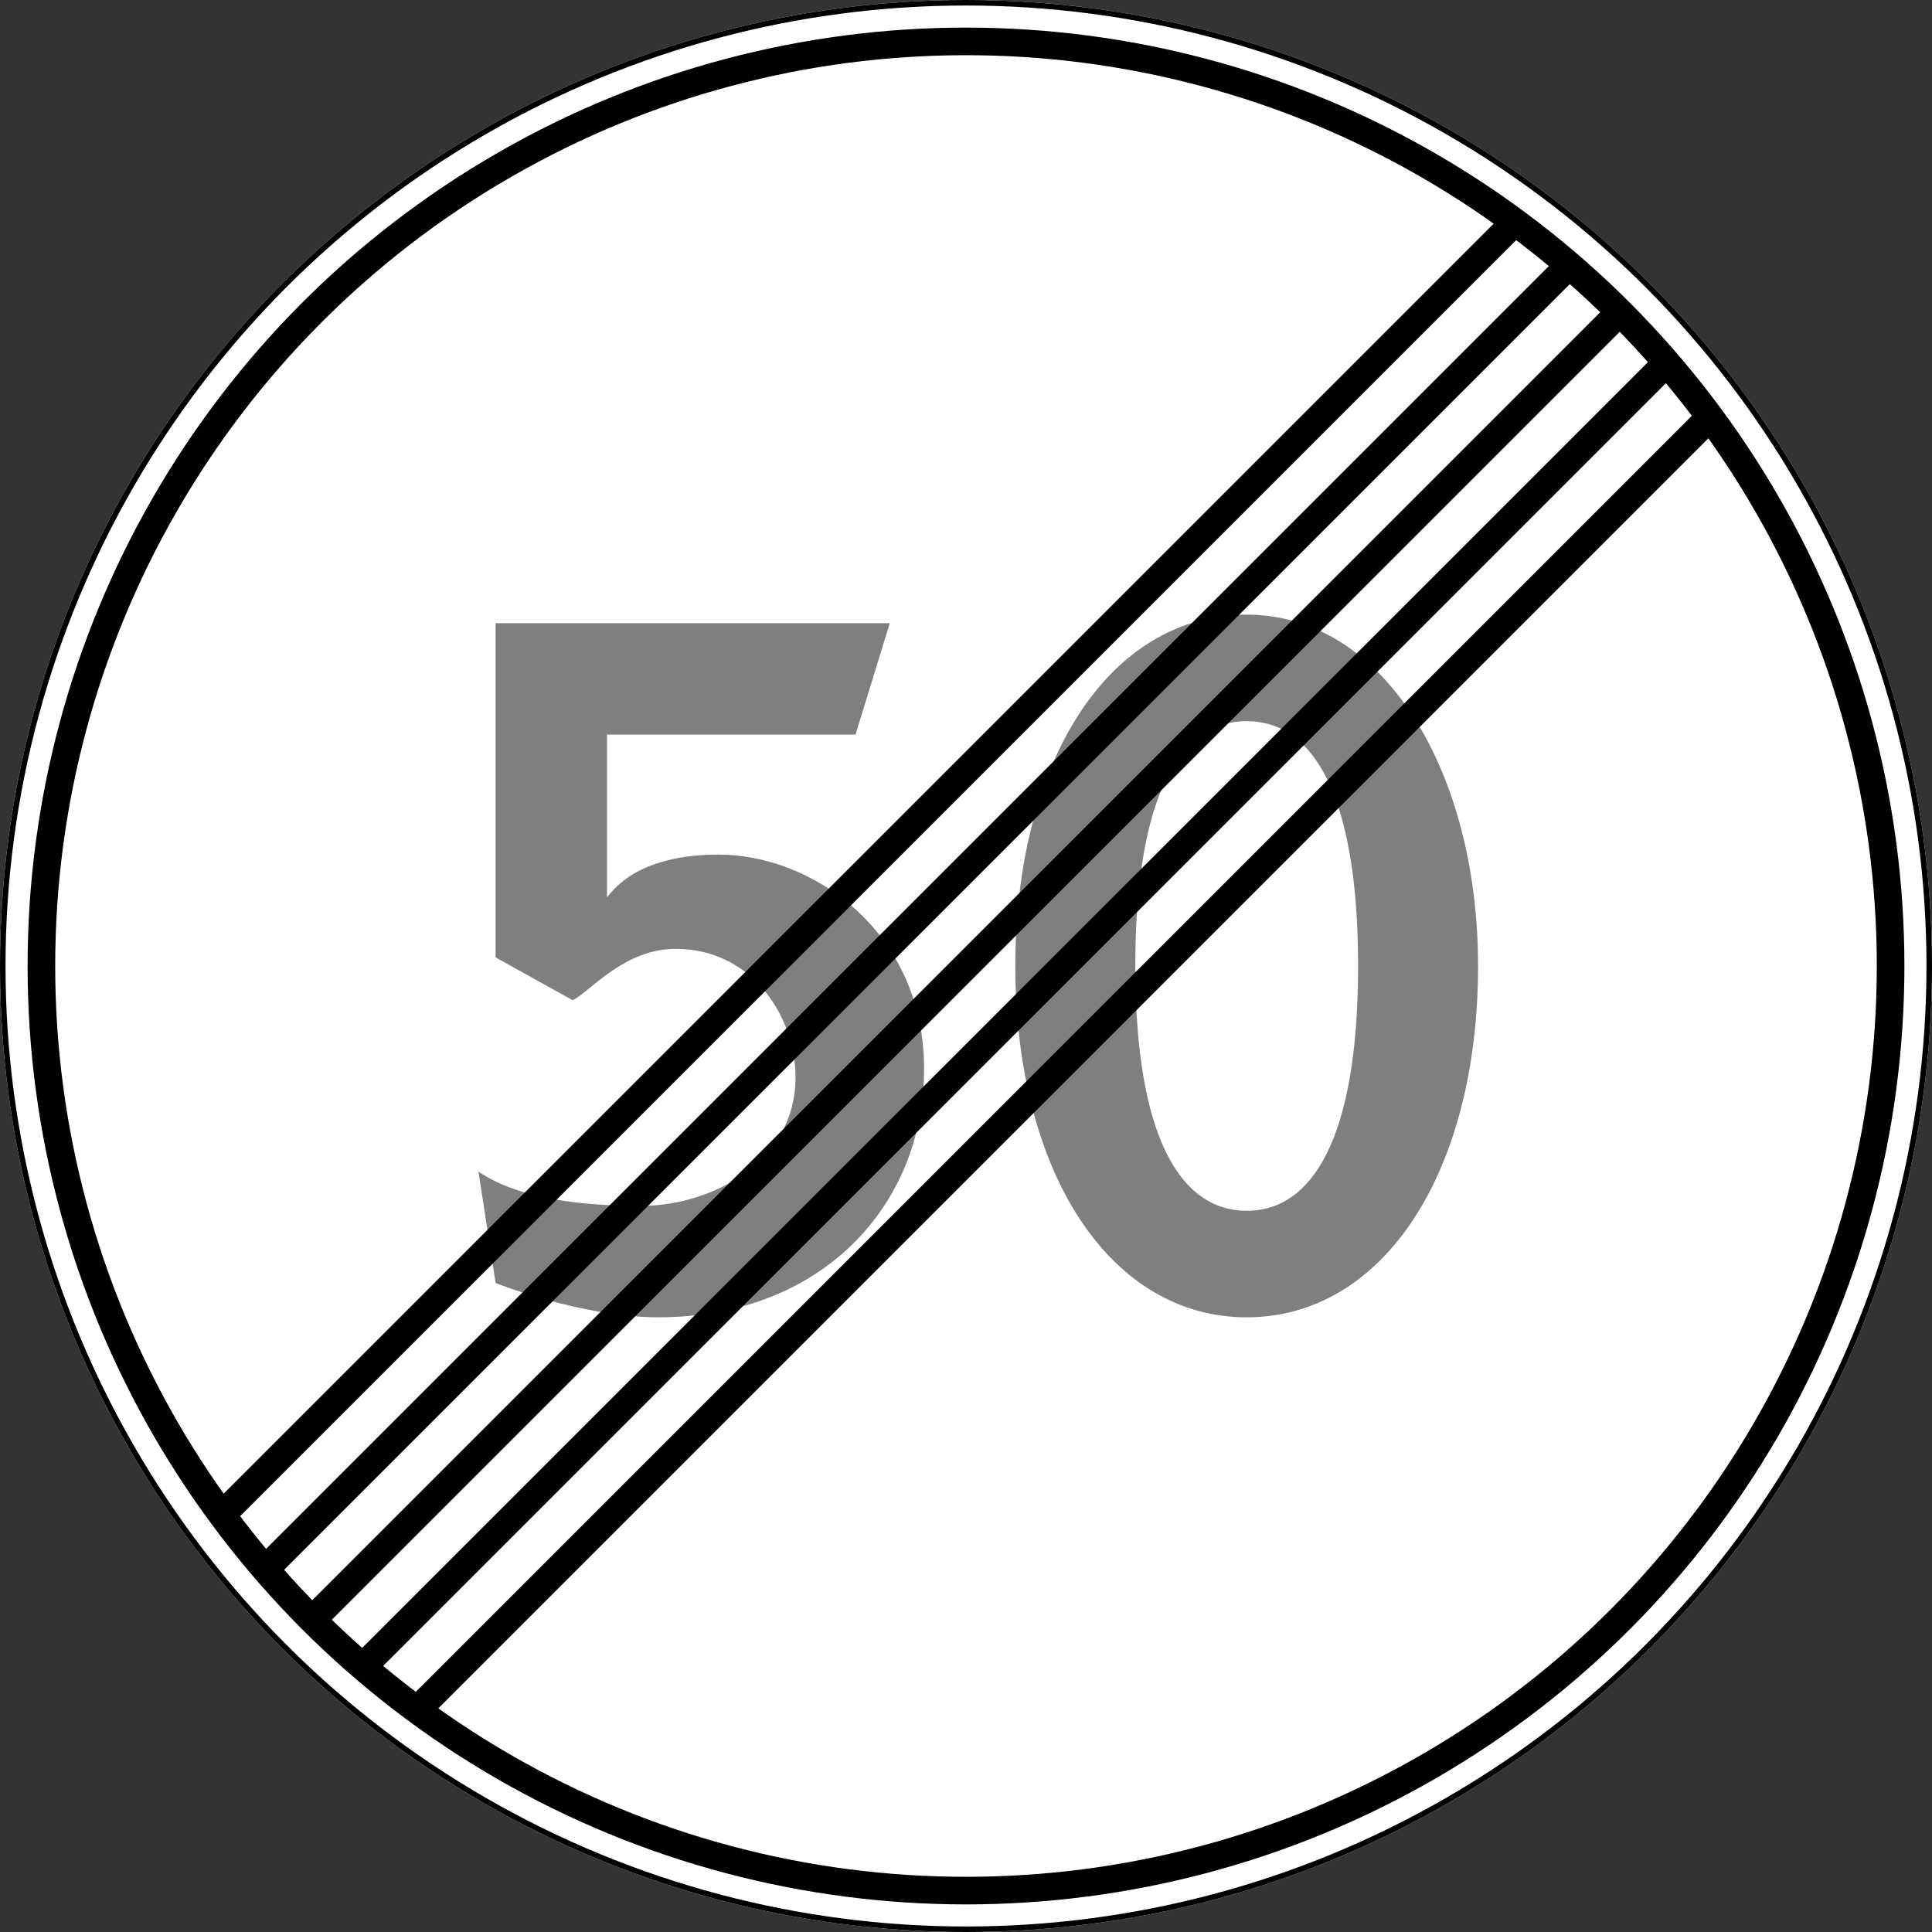
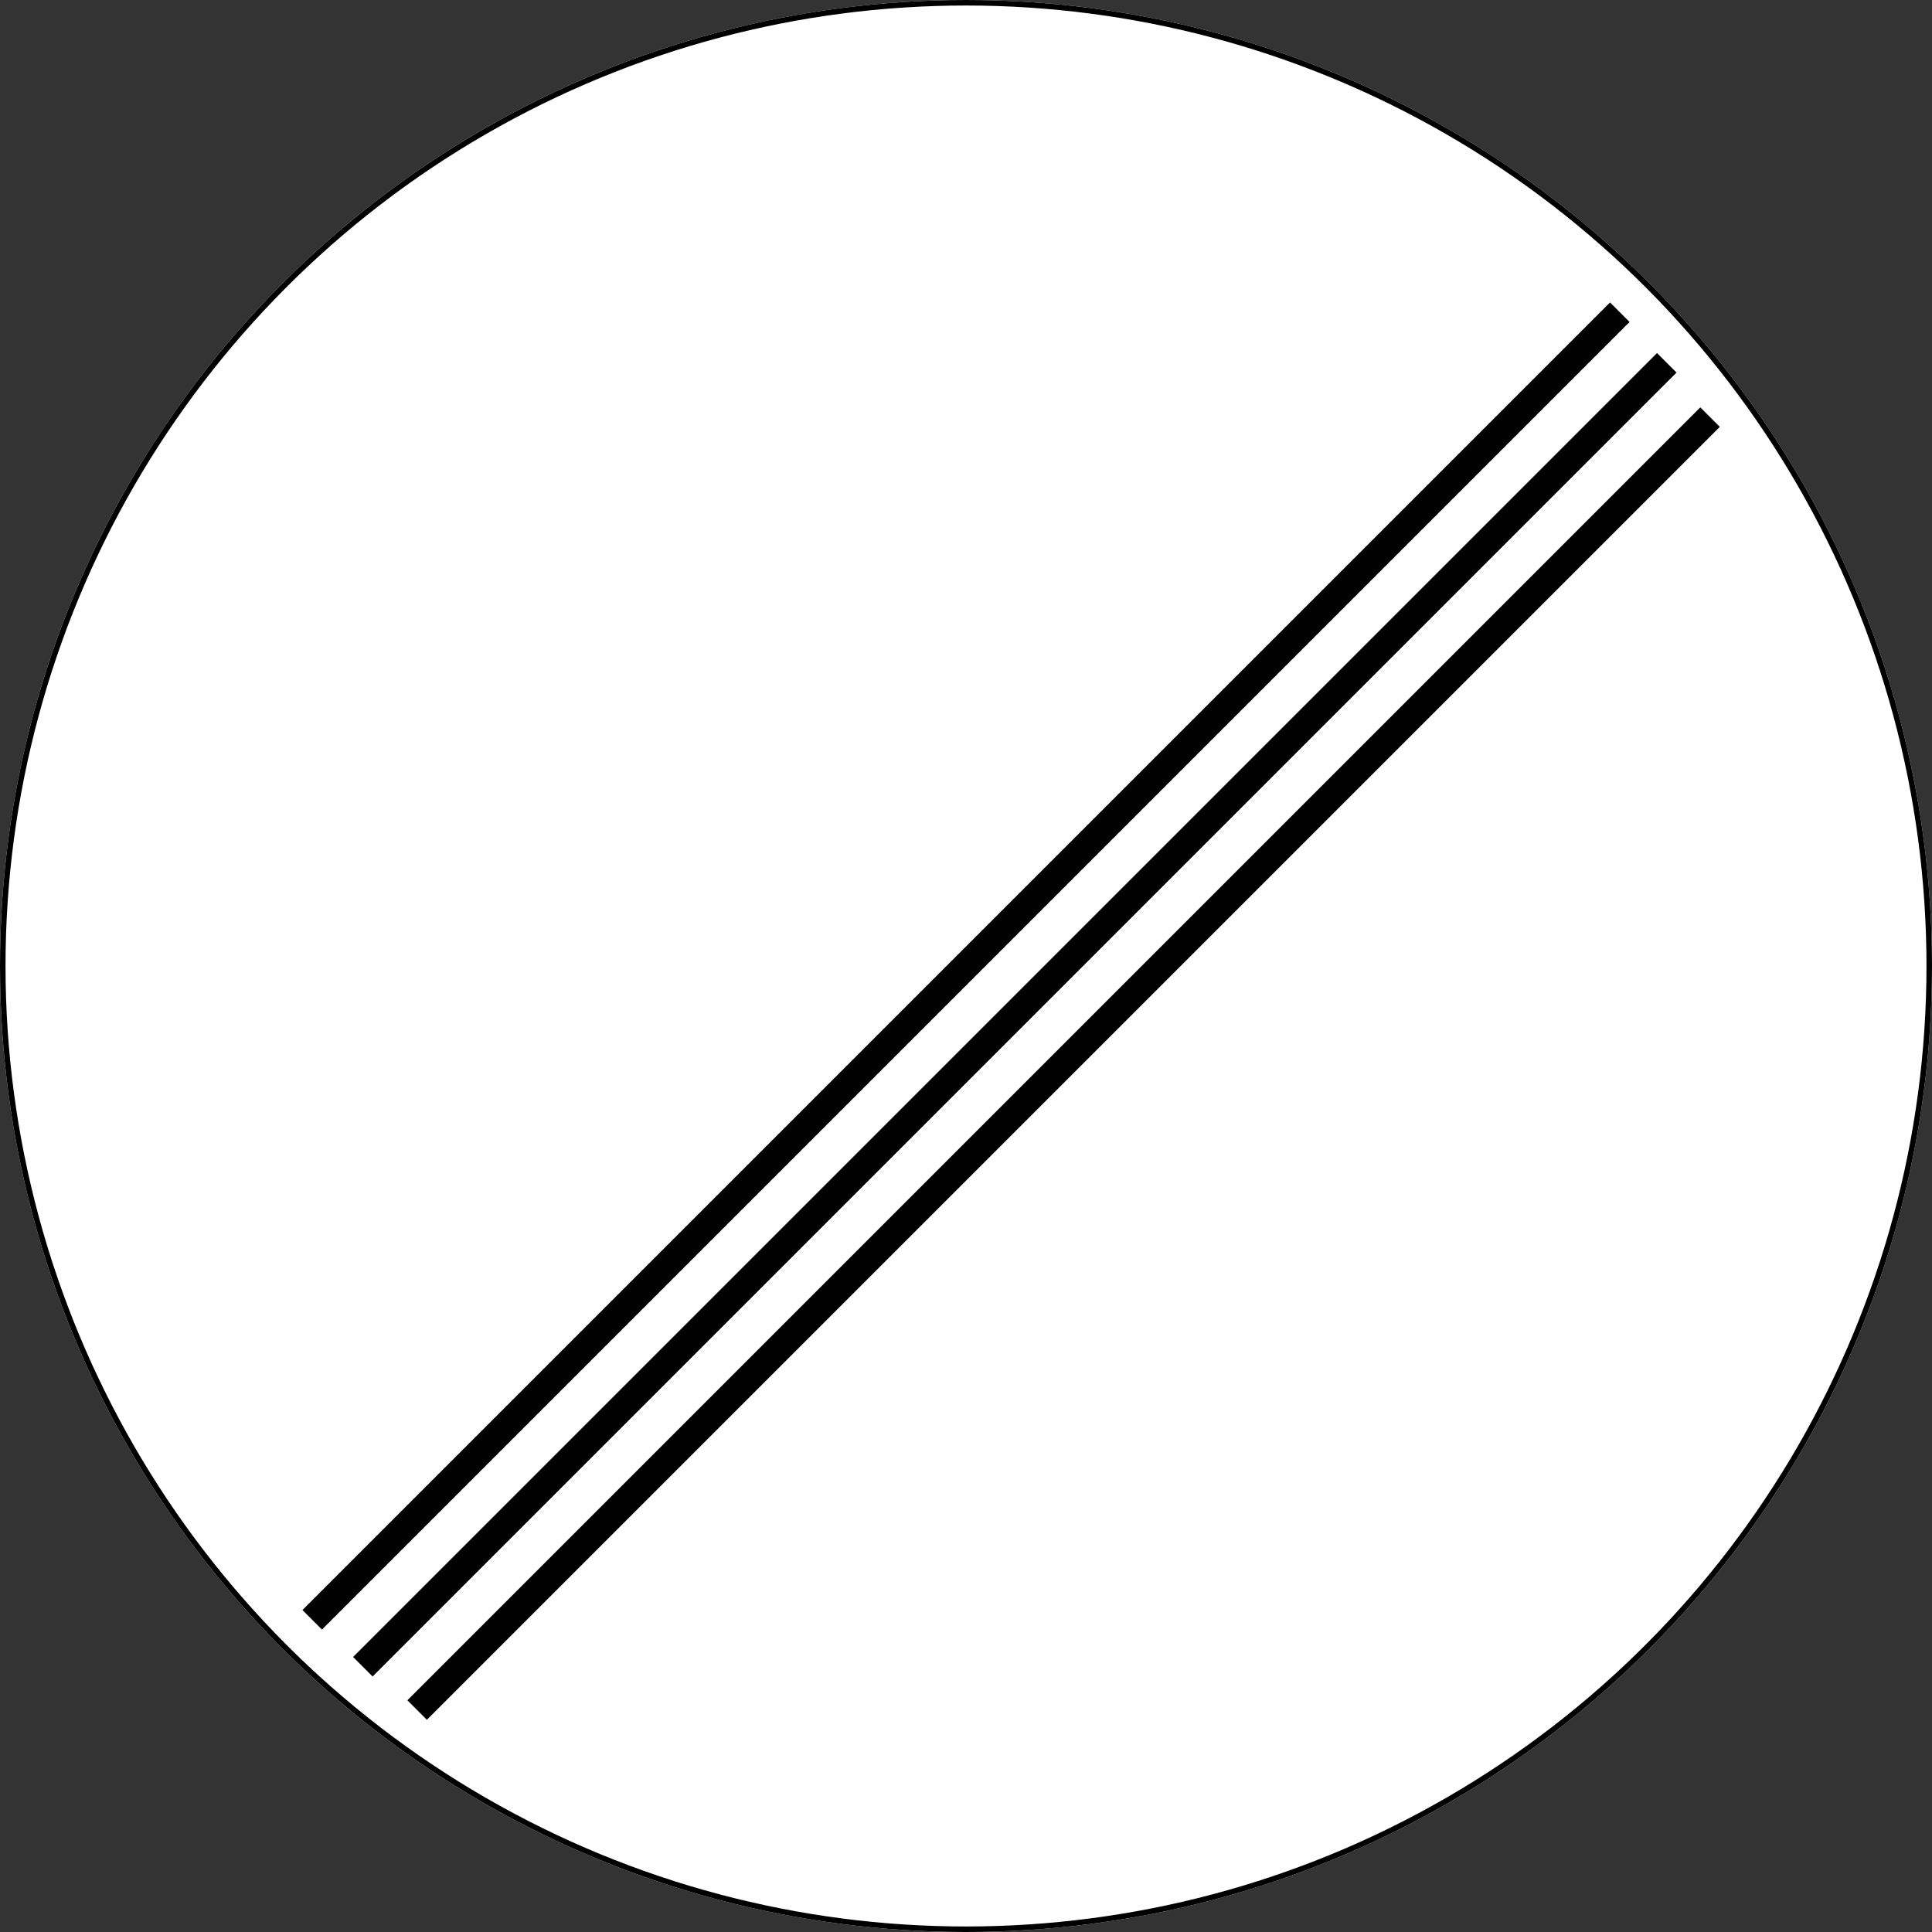
<svg xmlns="http://www.w3.org/2000/svg" width="700" height="700" version="1.1">
  <rect width="100%" height="100%" fill="#333333" stroke="none" />
  <title>3.25 Конец ограничения максимальной скорости</title>
  <circle style="fill:#ffffff;" cx="350" cy="350" r="350" />
  <circle style="fill:none;stroke:#000000;stroke-width:2;" cx="350" cy="350" r="349" />
-   <circle style="fill:none;stroke:#000000;stroke-width:10;" cx="350" cy="350" r="335" />
-   <path style="fill:#7f7f7f;" transform="scale(1.129)" d="m 274.55 235.75 l 11 -35.75 h -126.50 v 107.25 l 24.75 13.75 c 5.50 -2.75 16.50 -16.50 33 -16.50 c 24.75 0 38.50 22 38.50 41.25 c 0 27.50 -27.50 41.25 -49.50 41.25 c -18.07 0 -38.89 -1.96 -52.25 -11 l 5.50 35.75 c 0 0 27.50 11 52.25 11 c 52.25 0 85.25 -35.75 85.25 -79.75 c 0 -44 -35.75 -68.75 -66 -68.75 c -12.57 0 -27.50 2.75 -35.75 13.75 v -52.25 z" />
-   <path style="fill:#7f7f7f;" transform="scale(1.129)" d="m 400.09 197.25 c -44 0 -74.25 46.75 -74.25 112.75 c 0 66 30.25 112.75 74.25 112.75 c 44 0 74.25 -46.75 74.25 -112.75 c 0 -62.46 -30.25 -112.75 -74.25 -112.75 z m 0 34.18 c 21.21 0 35.75 23.57 35.75 78.57 c 0 55 -14.54 78.57 -35.75 78.57 c -21.21 0 -35.75 -23.57 -35.75 -78.57 c 0 -55 14.54 -78.57 35.75 -78.57 z" />
-   <path style="stroke:#000000;stroke-width:10;" transform="rotate(45 350 350)" d="m 300 18.75 v 662.49" />
-   <path style="stroke:#000000;stroke-width:10;" transform="rotate(45 350 350)" d="m 325 15.93 v 668.12" />
  <path style="stroke:#000000;stroke-width:10;" transform="rotate(45 350 350)" d="m 350 15 v 670" />
  <path style="stroke:#000000;stroke-width:10;" transform="rotate(45 350 350)" d="m 375 15.93 v 668.12" />
  <path style="stroke:#000000;stroke-width:10;" transform="rotate(45 350 350)" d="m 400 18.75 v 662.49" />
</svg>